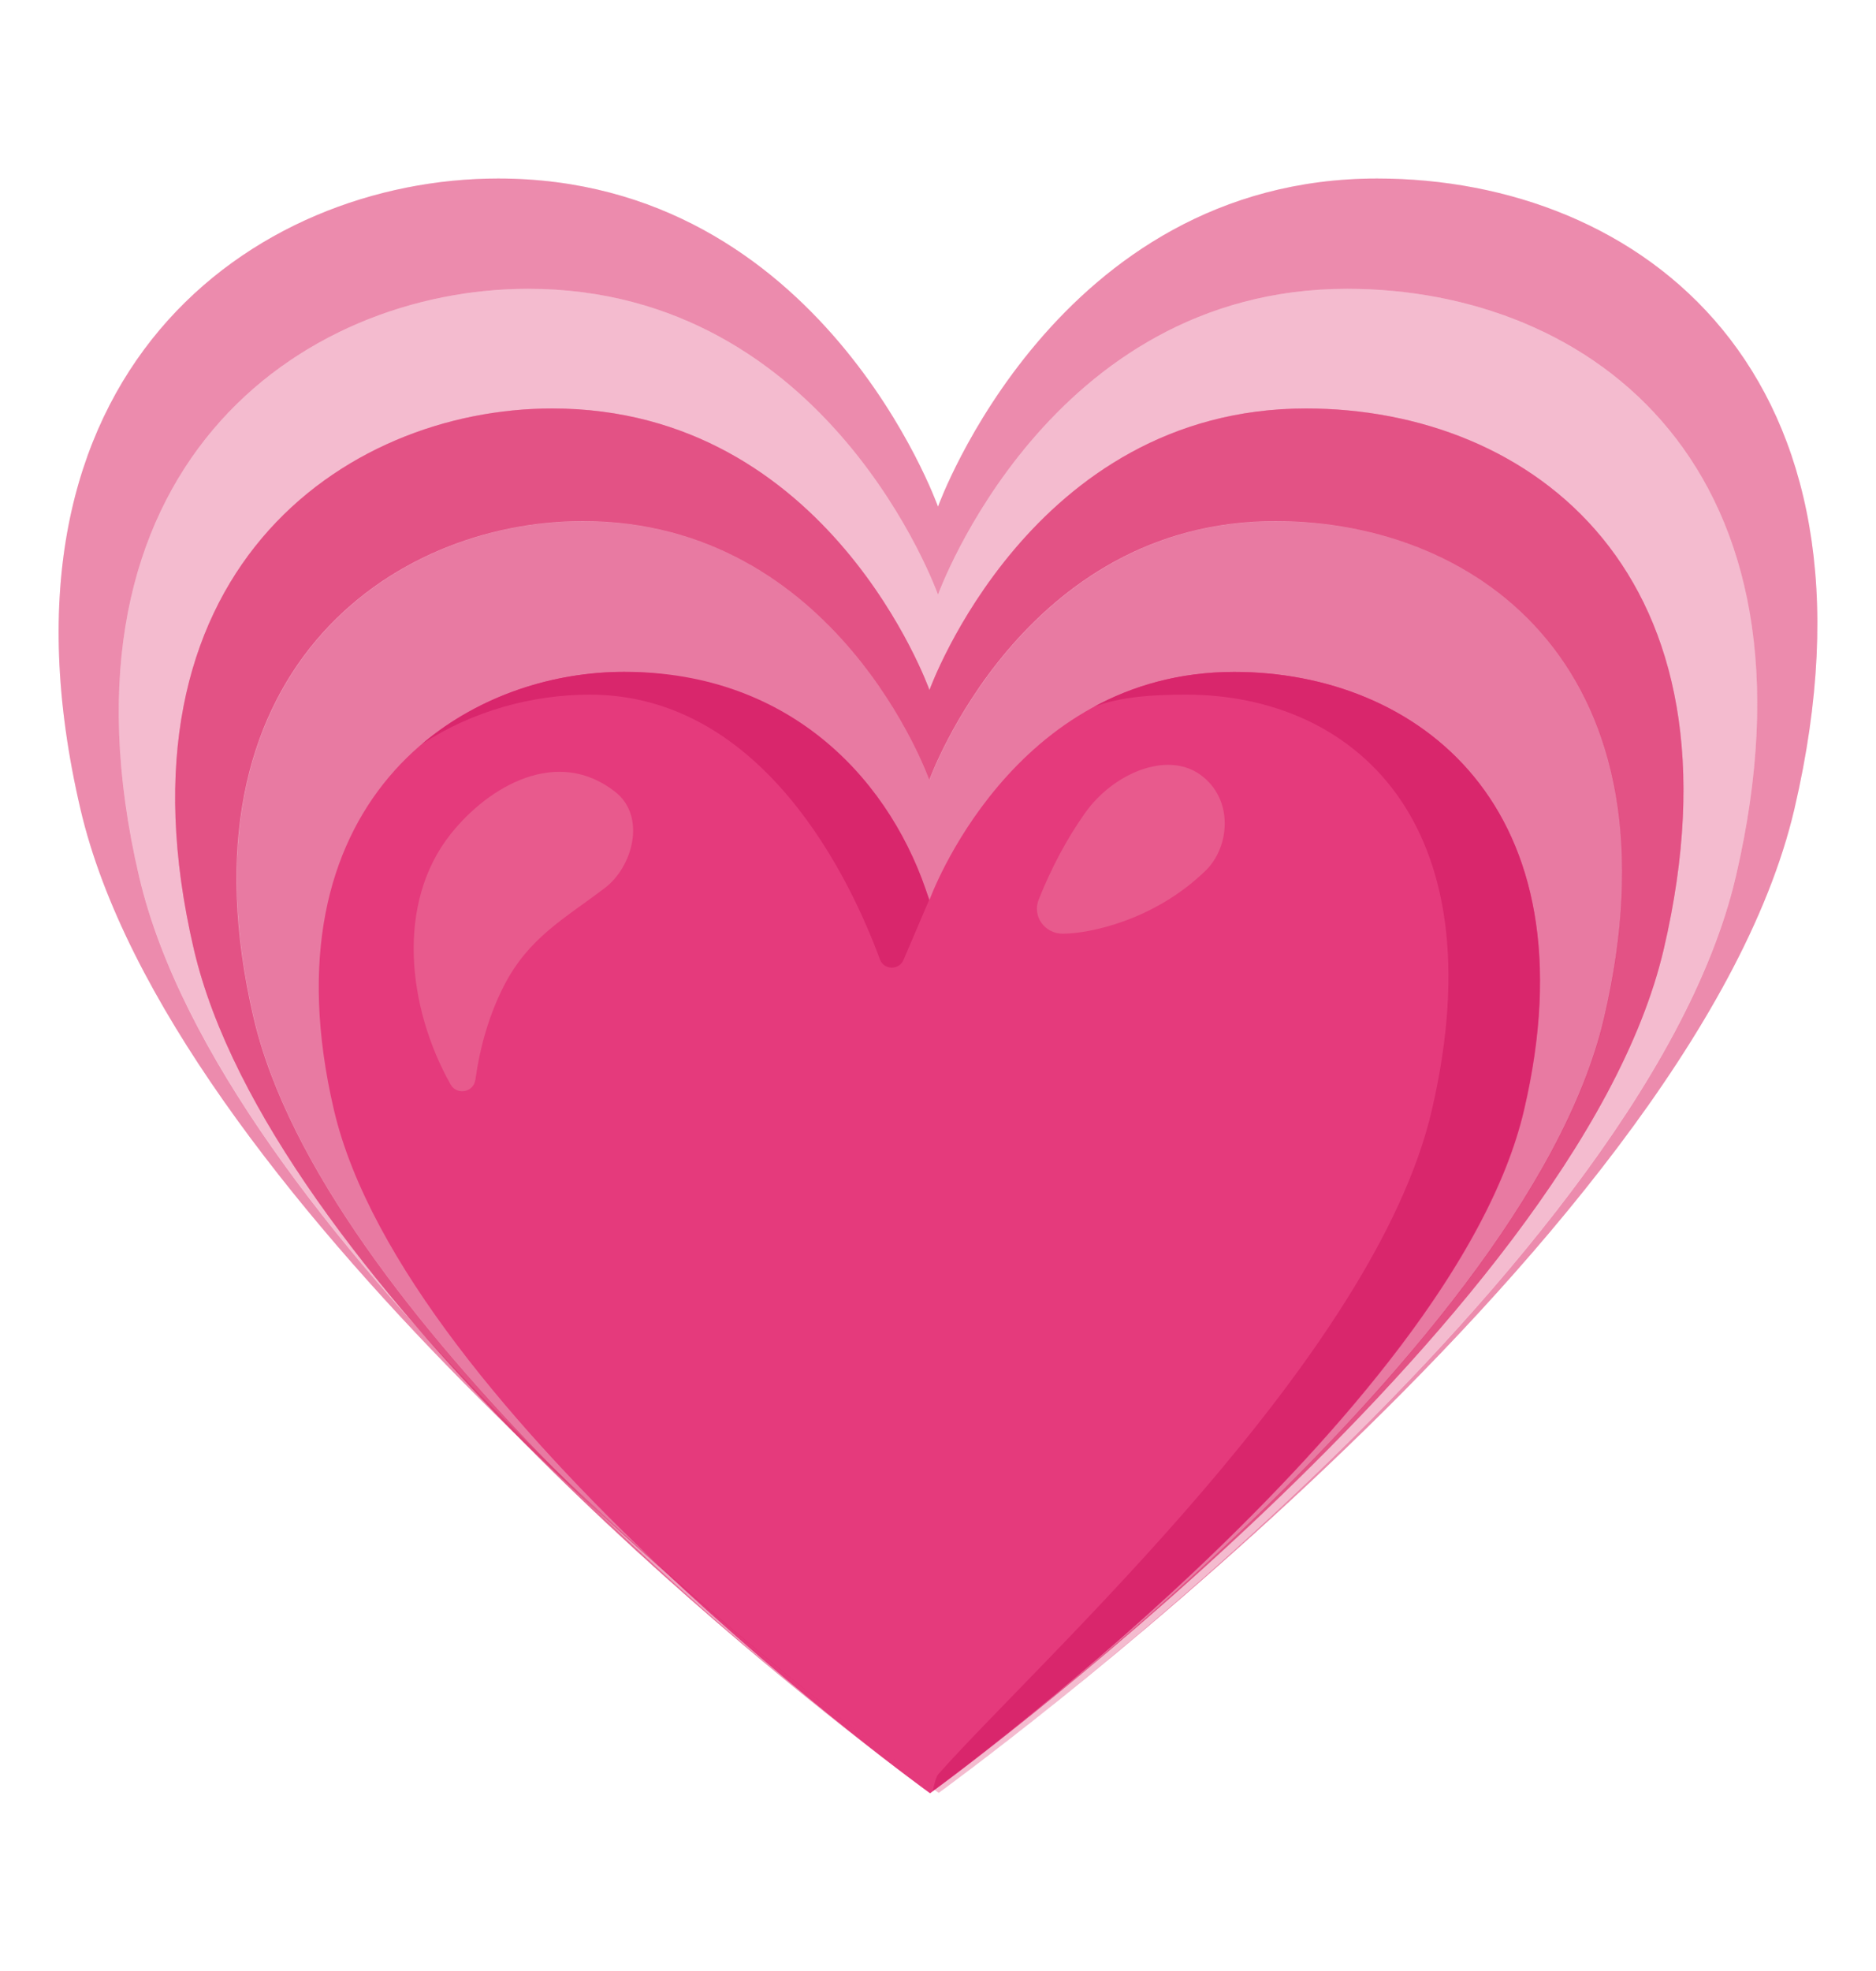
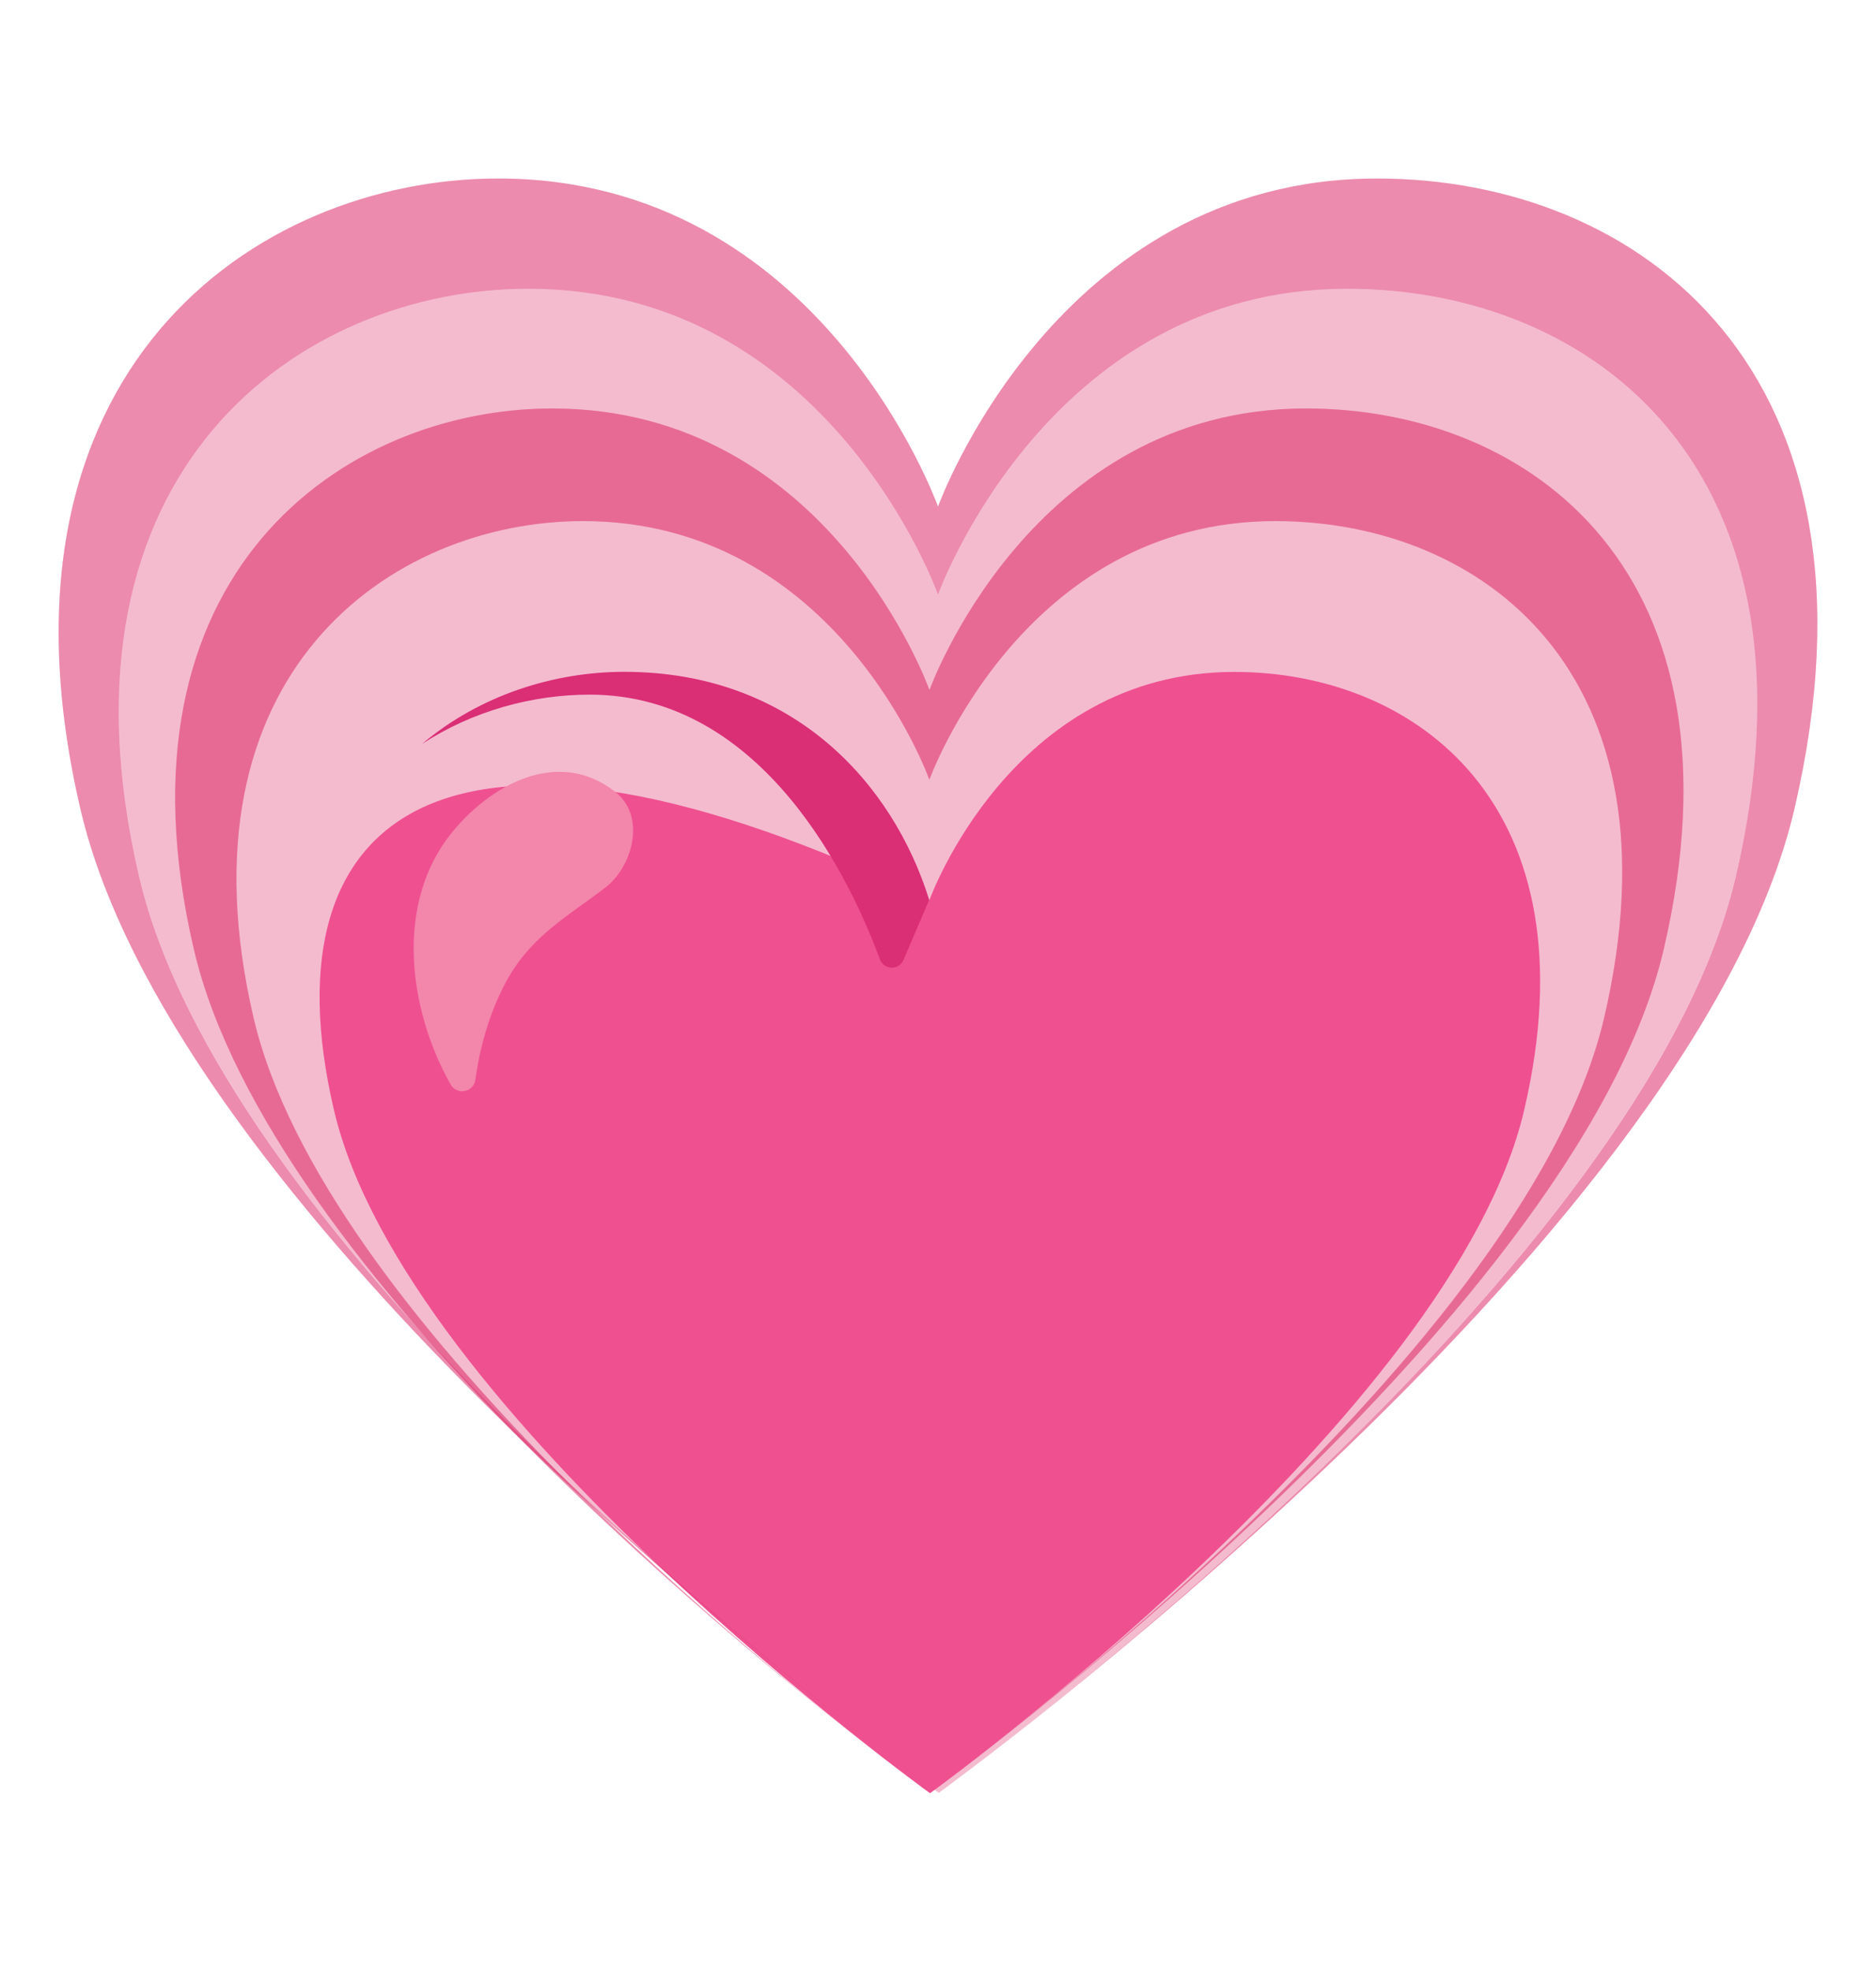
<svg xmlns="http://www.w3.org/2000/svg" width="20" height="21" viewBox="0 0 20 21" fill="none">
  <path opacity="0.3" d="M14.681 1.902C11.258 1.902 10 5.398 10 5.398C10 5.398 8.759 1.902 5.311 1.902C2.72 1.902 -0.233 3.955 0.858 8.622C1.798 12.645 7.92 17.523 9.588 18.791C7.994 17.577 2.355 13.066 1.483 9.339C0.466 4.989 3.219 3.077 5.631 3.077C8.844 3.077 10 6.336 10 6.336C10 6.336 11.172 3.077 14.361 3.077C16.969 3.077 19.522 4.989 18.506 9.338C17.491 13.681 10.02 19.094 10.008 19.102C10.008 19.102 18.038 13.287 19.13 8.62C20.22 3.955 17.48 1.902 14.681 1.902Z" fill="#D81B60" />
  <path opacity="0.3" d="M18.506 9.337C19.523 4.991 16.969 3.077 14.361 3.077C11.172 3.077 10 6.336 10 6.336C10 6.336 8.844 3.077 5.631 3.077C3.219 3.077 0.466 4.989 1.483 9.337C2.355 13.064 7.994 17.576 9.588 18.789C9.853 18.991 10.006 19.102 10.008 19.102C10.019 19.094 17.489 13.681 18.506 9.337Z" fill="#D81B60" />
-   <path d="M13.159 7.159C10.781 7.159 9.909 9.589 9.909 9.589C9.909 9.589 9.046 7.159 6.652 7.159C4.854 7.159 2.802 8.586 3.56 11.826C4.318 15.067 9.915 19.106 9.915 19.106C9.915 19.106 15.492 15.069 16.249 11.828C17.007 8.586 15.102 7.159 13.159 7.159Z" fill="#EF5090" />
+   <path d="M13.159 7.159C10.781 7.159 9.909 9.589 9.909 9.589C4.854 7.159 2.802 8.586 3.56 11.826C4.318 15.067 9.915 19.106 9.915 19.106C9.915 19.106 15.492 15.069 16.249 11.828C17.007 8.586 15.102 7.159 13.159 7.159Z" fill="#EF5090" />
  <path d="M6.287 7.401C8.153 7.401 9.081 9.408 9.38 10.22C9.422 10.336 9.584 10.341 9.633 10.226L9.906 9.587C9.522 8.356 8.463 7.158 6.655 7.158C5.906 7.158 5.116 7.406 4.5 7.926C5.042 7.572 5.68 7.401 6.287 7.401Z" fill="#DA2E75" />
-   <path d="M13.158 7.159C12.57 7.159 12.075 7.308 11.661 7.531C11.947 7.422 12.295 7.401 12.645 7.401C14.405 7.401 15.978 8.734 15.267 11.819C14.658 14.465 11.094 17.676 10.005 18.901C9.98 18.93 9.961 19 9.945 19.081C10.412 18.737 15.522 14.92 16.245 11.828C17.006 8.586 15.102 7.159 13.158 7.159Z" fill="#DA2E75" />
  <path d="M4.809 8.881C5.215 8.373 5.943 7.953 6.559 8.437C6.892 8.698 6.746 9.236 6.448 9.461C6.014 9.791 5.636 9.989 5.371 10.506C5.212 10.817 5.117 11.156 5.068 11.503C5.05 11.639 4.87 11.673 4.803 11.553C4.345 10.739 4.215 9.622 4.809 8.881Z" fill="#F386AB" />
-   <path d="M11.33 9.948C11.139 9.948 11.003 9.764 11.073 9.586C11.203 9.259 11.37 8.94 11.57 8.659C11.867 8.242 12.433 8 12.792 8.251C13.159 8.511 13.111 9.026 12.853 9.276C12.302 9.811 11.605 9.948 11.33 9.948Z" fill="#F386AB" />
  <path opacity="0.3" d="M13.923 4.352C10.987 4.352 9.909 7.352 9.909 7.352C9.909 7.352 8.845 4.352 5.887 4.352C3.665 4.352 1.131 6.112 2.067 10.116C2.875 13.57 8.133 17.756 9.558 18.839C8.208 17.811 3.442 13.997 2.704 10.847C1.845 7.17 4.172 5.552 6.214 5.552C8.931 5.552 9.908 8.308 9.908 8.308C9.908 8.308 10.898 5.552 13.595 5.552C15.8 5.552 17.961 7.17 17.101 10.847C16.242 14.52 9.926 19.095 9.914 19.105C9.914 19.105 16.801 14.117 17.737 10.114C18.673 6.111 16.325 4.352 13.923 4.352Z" fill="#D81B60" />
  <path opacity="0.3" d="M9.915 19.106C9.913 19.105 9.784 19.011 9.559 18.841C9.784 19.011 9.915 19.106 9.915 19.106Z" fill="#D81B60" />
-   <path opacity="0.4" d="M17.104 10.848C17.963 7.172 15.804 5.553 13.598 5.553C10.901 5.553 9.91 8.309 9.91 8.309C9.91 8.309 8.932 5.553 6.216 5.553C4.176 5.553 1.847 7.17 2.707 10.848C3.444 13.998 8.21 17.813 9.56 18.841C9.785 19.011 9.915 19.106 9.916 19.106C9.929 19.097 16.244 14.522 17.104 10.848Z" fill="#D81B60" />
  <path opacity="0.3" d="M13.923 4.352C10.987 4.352 9.909 7.352 9.909 7.352C9.909 7.352 8.845 4.352 5.887 4.352C3.665 4.352 1.131 6.112 2.067 10.116C2.875 13.57 8.133 17.756 9.558 18.839C8.208 17.811 3.442 13.997 2.704 10.847C1.845 7.17 4.172 5.552 6.214 5.552C8.931 5.552 9.908 8.308 9.908 8.308C9.908 8.308 10.898 5.552 13.595 5.552C15.8 5.552 17.961 7.17 17.101 10.847C16.242 14.52 9.926 19.095 9.914 19.105C9.914 19.105 16.801 14.117 17.737 10.114C18.673 6.111 16.325 4.352 13.923 4.352Z" fill="#D81B60" />
  <path opacity="0.3" d="M14.681 1.902C11.258 1.902 10 5.398 10 5.398C10 5.398 8.759 1.902 5.311 1.902C2.72 1.902 -0.233 3.955 0.858 8.622C1.798 12.645 7.92 17.523 9.588 18.791C7.994 17.577 2.355 13.066 1.483 9.339C0.466 4.989 3.219 3.077 5.631 3.077C8.844 3.077 10 6.336 10 6.336C10 6.336 11.172 3.077 14.361 3.077C16.969 3.077 19.522 4.989 18.506 9.338C17.491 13.681 10.02 19.094 10.008 19.102C10.008 19.102 18.038 13.287 19.13 8.62C20.22 3.955 17.48 1.902 14.681 1.902Z" fill="#D81B60" />
  <path opacity="0.3" d="M10.009 19.102C10.007 19.1 9.854 18.989 9.59 18.789C9.854 18.991 10.009 19.102 10.009 19.102Z" fill="#D81B60" />
-   <path opacity="0.3" d="M13.923 4.352C10.987 4.352 9.909 7.352 9.909 7.352C9.909 7.352 8.845 4.352 5.887 4.352C3.665 4.352 1.131 6.112 2.067 10.116C2.875 13.57 8.133 17.756 9.558 18.839C8.208 17.811 3.442 13.997 2.704 10.847C1.845 7.17 4.172 5.552 6.214 5.552C8.931 5.552 9.908 8.308 9.908 8.308C9.908 8.308 10.898 5.552 13.595 5.552C15.8 5.552 17.961 7.17 17.101 10.847C16.242 14.52 9.926 19.095 9.914 19.105C9.914 19.105 16.801 14.117 17.737 10.114C18.673 6.111 16.325 4.352 13.923 4.352Z" fill="#D81B60" />
</svg>